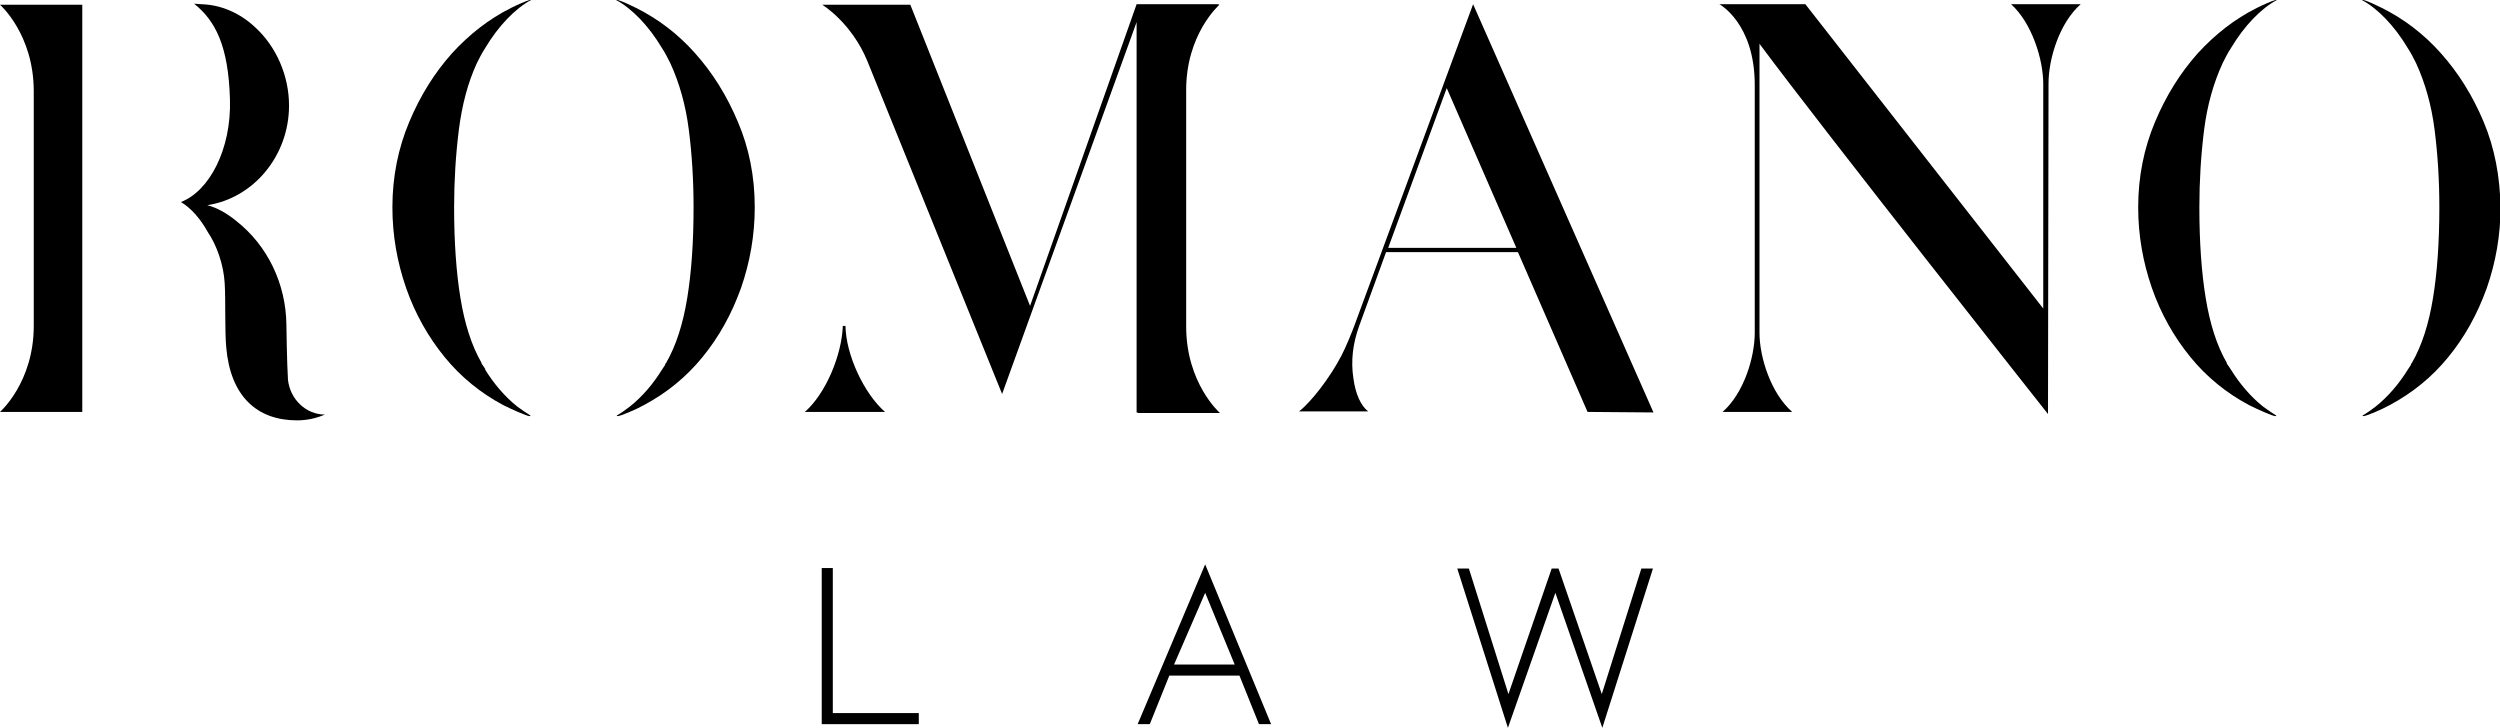
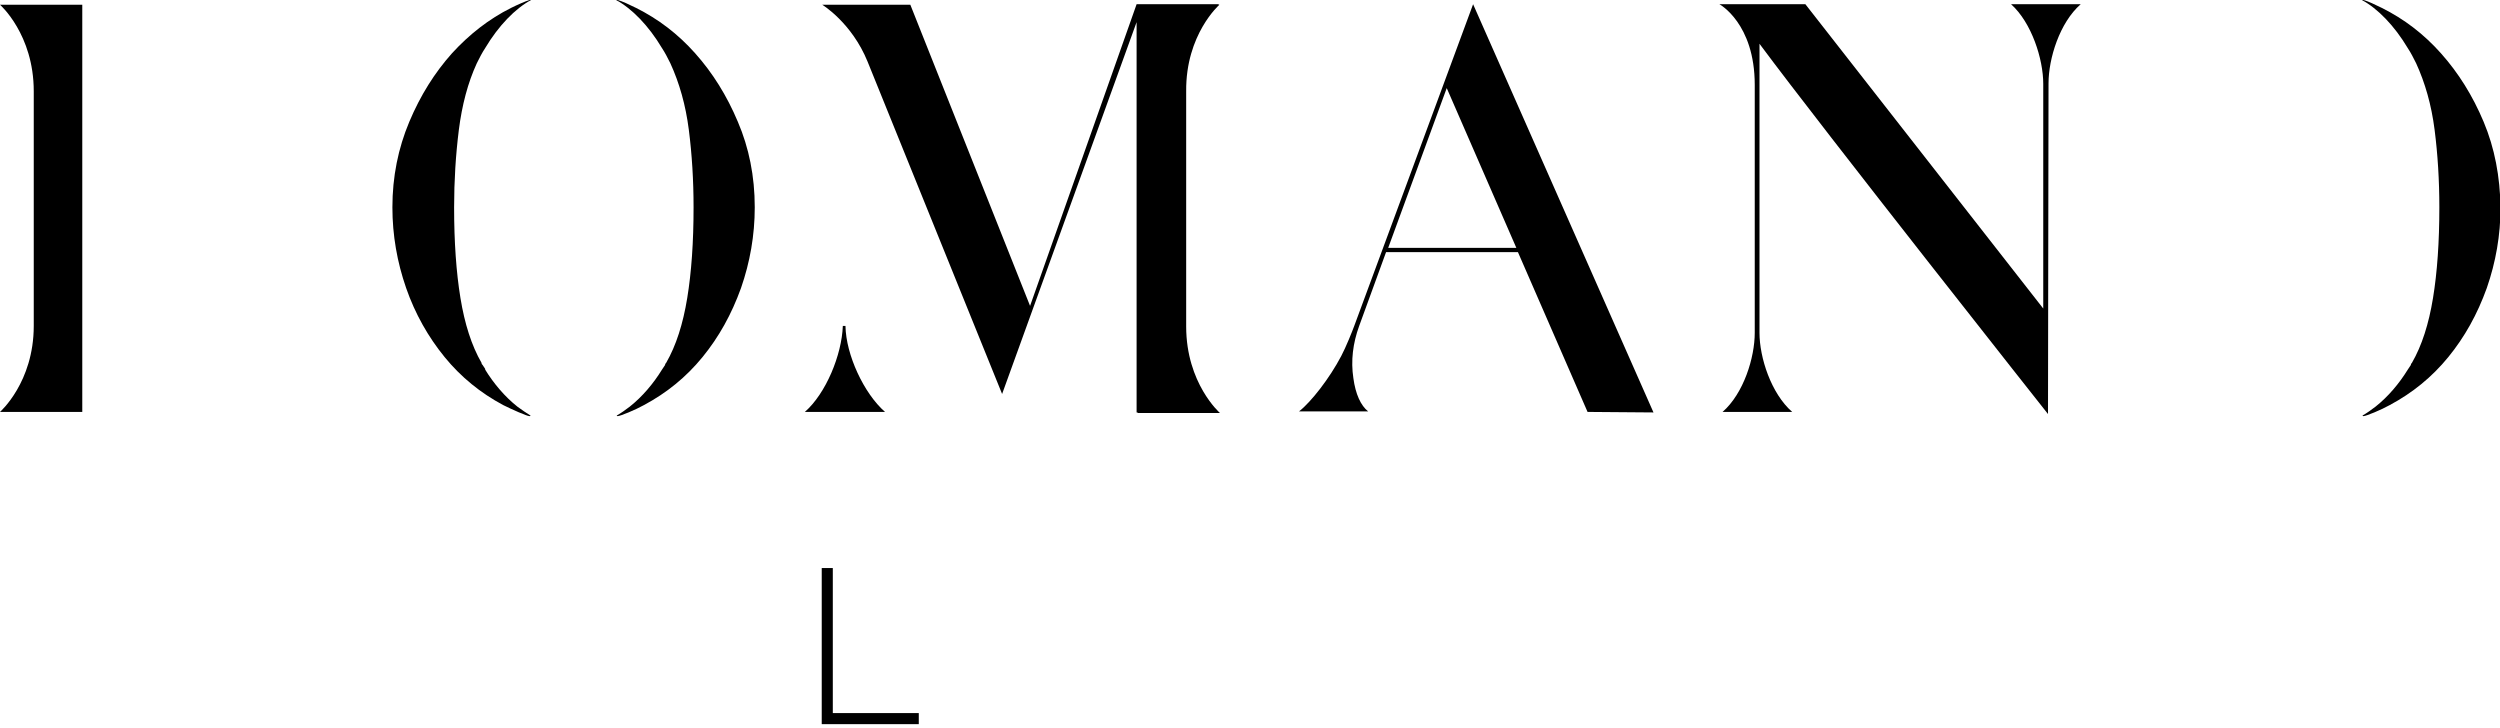
<svg xmlns="http://www.w3.org/2000/svg" version="1.1" id="Layer_1" x="0px" y="0px" viewBox="0 0 474 138" style="enable-background:new 0 0 474 138;" xml:space="preserve">
  <g>
    <polygon points="155.8,107.7 155.8,137.3 174.2,137.3 174.2,135.2 157.9,135.2 157.9,107.7  " />
-     <path d="M228.5,112.4l5.6,13.6h-11.5L228.5,112.4z M215.7,137.3h2.3l3.7-9.2H235l3.7,9.2h2.3l-12.5-30.3L215.7,137.3z" />
-     <polygon points="311.2,107.8 303.7,131.6 295.5,107.8 294.2,107.8 286,131.6 278.5,107.8 276.3,107.8 285.9,138 294.9,112.4    303.8,138 313.4,107.8  " />
    <g>
      <path d="M263.2,47l11.1-30.3L287.5,47H263.2z M256.8,61.7c-0.4,1.1-1.6,4.1-2.5,5.8c-2.2,4.2-5.7,8.7-8,10.5h13.1    c-1.4-1.1-2.4-3.3-2.8-6.3c-0.5-3.3-0.1-6.6,1.1-9.9l5.1-14h25L301,78.1l12.5,0.1L279.3,0.8L256.8,61.7z" />
      <path d="M160.3,61.8h-0.5c-0.2,5.5-3.2,12.8-7.2,16.3h15.2C163.8,74.6,160.4,67.3,160.3,61.8" />
-       <path d="M54.6,72c-0.2-2.9-0.3-10.5-0.3-10.5c-0.1-7.6-3.5-14.9-9.5-19.6c-1.7-1.4-3.6-2.5-5.5-3C48,37.6,54.8,29.6,54.8,20    c0-5.6-2.4-11.2-6.5-14.9c-2.9-2.7-6.5-4.2-10.1-4.3c-0.5,0-0.9-0.1-1.4-0.1c4,3.2,6.5,7.9,6.8,18.1c0.3,9.6-4,17.5-9.3,19.5    c2,1.2,3.7,3.2,5.1,5.7c1.7,2.5,3,6.2,3.2,9.7c0.2,3.1,0,9.2,0.3,12.2c0.8,9.2,5.8,13.8,13.4,13.8c1.9,0,3.7-0.4,5.3-1.1    C58,78.6,55,75.7,54.6,72" />
      <path d="M90.4,12c0.5-1,1-2,1.6-2.9c2.5-4.2,5.7-7.5,8.7-9.1c-0.1,0-0.2,0-0.3,0c-0.7,0.2-2.3,0.9-3.5,1.5    c-4.2,2.1-7.9,5-11.2,8.6c-3.3,3.7-6,8-8.1,13c-2.1,5-3.2,10.4-3.2,16.2c0,5.3,0.9,10.4,2.6,15.3c1.7,4.9,4.2,9.3,7.3,13.1    c3.1,3.8,6.8,6.8,11.1,9.1c1.6,0.8,4.5,2.1,5,2.1c0.1,0,0.1,0,0.2-0.1c-0.8-0.5-1.7-1.1-2.5-1.7c-2.4-1.9-4.5-4.4-6.1-7    C92,70,92,69.9,91.9,69.8c-0.1-0.2-0.3-0.4-0.4-0.6c-0.1-0.1-0.2-0.2-0.2-0.4c-1.9-3.3-3.2-7.4-4-12.3c-0.8-4.9-1.2-10.6-1.2-17.2    c0-5,0.3-9.9,0.9-14.7C87.6,19.9,88.7,15.7,90.4,12" />
      <path d="M131.8,10.1c-3.3-3.7-7-6.5-11.2-8.6c-1.2-0.6-2.7-1.3-3.5-1.5c-0.1,0-0.2,0-0.3,0c3,1.6,6.2,4.9,8.7,9.1    c0.6,0.9,1.1,1.9,1.6,2.9c1.7,3.7,2.9,7.9,3.5,12.6c0.6,4.7,0.9,9.6,0.9,14.7c0,6.6-0.4,12.3-1.2,17.2c-0.8,4.9-2.1,9-4,12.3    c-0.1,0.1-0.2,0.2-0.2,0.4c-0.1,0.2-0.3,0.4-0.4,0.6c-0.1,0.1-0.1,0.2-0.2,0.3c-1.6,2.6-3.7,5.1-6.1,7c-0.8,0.6-1.6,1.2-2.5,1.7    c0.1,0,0.1,0.1,0.2,0.1c0.5,0,3.4-1.2,5-2.1c4.3-2.3,8-5.3,11.1-9.1c3.1-3.8,5.5-8.1,7.3-13.1c1.7-4.9,2.6-10,2.6-15.3    c0-5.9-1.1-11.3-3.2-16.2C137.8,18.1,135.1,13.8,131.8,10.1" />
-       <path d="M421.4,12c0.5-1,1-2,1.6-2.9c2.5-4.2,5.7-7.5,8.7-9.1c-0.1,0-0.2,0-0.3,0c-0.7,0.2-2.3,0.9-3.5,1.5    c-4.2,2.1-7.9,5-11.2,8.6c-3.3,3.7-6,8-8.1,13c-2.1,5-3.2,10.4-3.2,16.2c0,5.3,0.9,10.4,2.6,15.3c1.7,4.9,4.2,9.3,7.3,13.1    c3.1,3.8,6.8,6.8,11.1,9.1c1.6,0.8,4.5,2.1,5,2.1c0.1,0,0.1,0,0.2-0.1c-0.8-0.5-1.7-1.1-2.5-1.7c-2.4-1.9-4.5-4.4-6.1-7    c-0.1-0.1-0.1-0.2-0.2-0.3c-0.1-0.2-0.3-0.4-0.4-0.6c-0.1-0.1-0.2-0.2-0.2-0.4c-1.9-3.3-3.2-7.4-4-12.3    c-0.8-4.9-1.2-10.6-1.2-17.2c0-5,0.3-9.9,0.9-14.7C418.5,19.9,419.7,15.7,421.4,12" />
      <path d="M470.9,23.1c-2.1-5-4.8-9.3-8.1-13c-3.3-3.7-7-6.5-11.2-8.6c-1.2-0.6-2.7-1.3-3.5-1.5c-0.1,0-0.2,0-0.3,0    c3,1.6,6.2,4.9,8.7,9.1c0.6,0.9,1.1,1.9,1.6,2.9c1.7,3.7,2.9,7.9,3.5,12.6c0.6,4.7,0.9,9.6,0.9,14.7c0,6.6-0.4,12.3-1.2,17.2    c-0.8,4.9-2.1,9-4,12.3c-0.1,0.1-0.2,0.2-0.2,0.4c-0.1,0.2-0.3,0.4-0.4,0.6c-0.1,0.1-0.1,0.2-0.2,0.3c-1.6,2.6-3.7,5.1-6.1,7    c-0.8,0.6-1.6,1.2-2.5,1.7c0.1,0,0.1,0.1,0.2,0.1c0.5,0,3.4-1.2,5-2.1c4.3-2.3,8-5.3,11.1-9.1c3.1-3.8,5.5-8.1,7.3-13.1    c1.7-4.9,2.6-10,2.6-15.3C474,33.5,473,28.1,470.9,23.1" />
      <path d="M6.4,17.3v44.5C6.4,72.5,0,78.1,0,78.1h15.6V0.9H0C0,0.9,6.4,6.5,6.4,17.3" />
      <path d="M231.2,0.9H231c0,0,0.1-0.1,0.1-0.1h-15.6l-20.2,57.2L172.6,0.9l-12.4,0l0,0l-4.3,0c0,0,5.6,3.4,8.6,10.8l25.5,63    l25.5-70.5v74h0.2v0.1h15.6c0,0-6.4-5.6-6.4-16.4V17.3C224.8,6.5,231.2,0.9,231.2,0.9" />
      <path d="M387.4,15.9c0,1.1,0,26.8,0,42.6L342.3,0.8l-16.3,0c0,0,6.7,3.6,6.7,15.3v47c0,4.7-2.1,11.5-6.1,15h13.2    c-4-3.5-6.2-10.3-6.2-15c0-1.6,0-54.8,0-54.8c12.4,16.7,54.7,70.2,54.7,70.2l0.1-62.7c0-4.7,2.1-11.5,6.1-15h-13.2    C385.2,4.3,387.4,11.2,387.4,15.9" />
    </g>
  </g>
</svg>